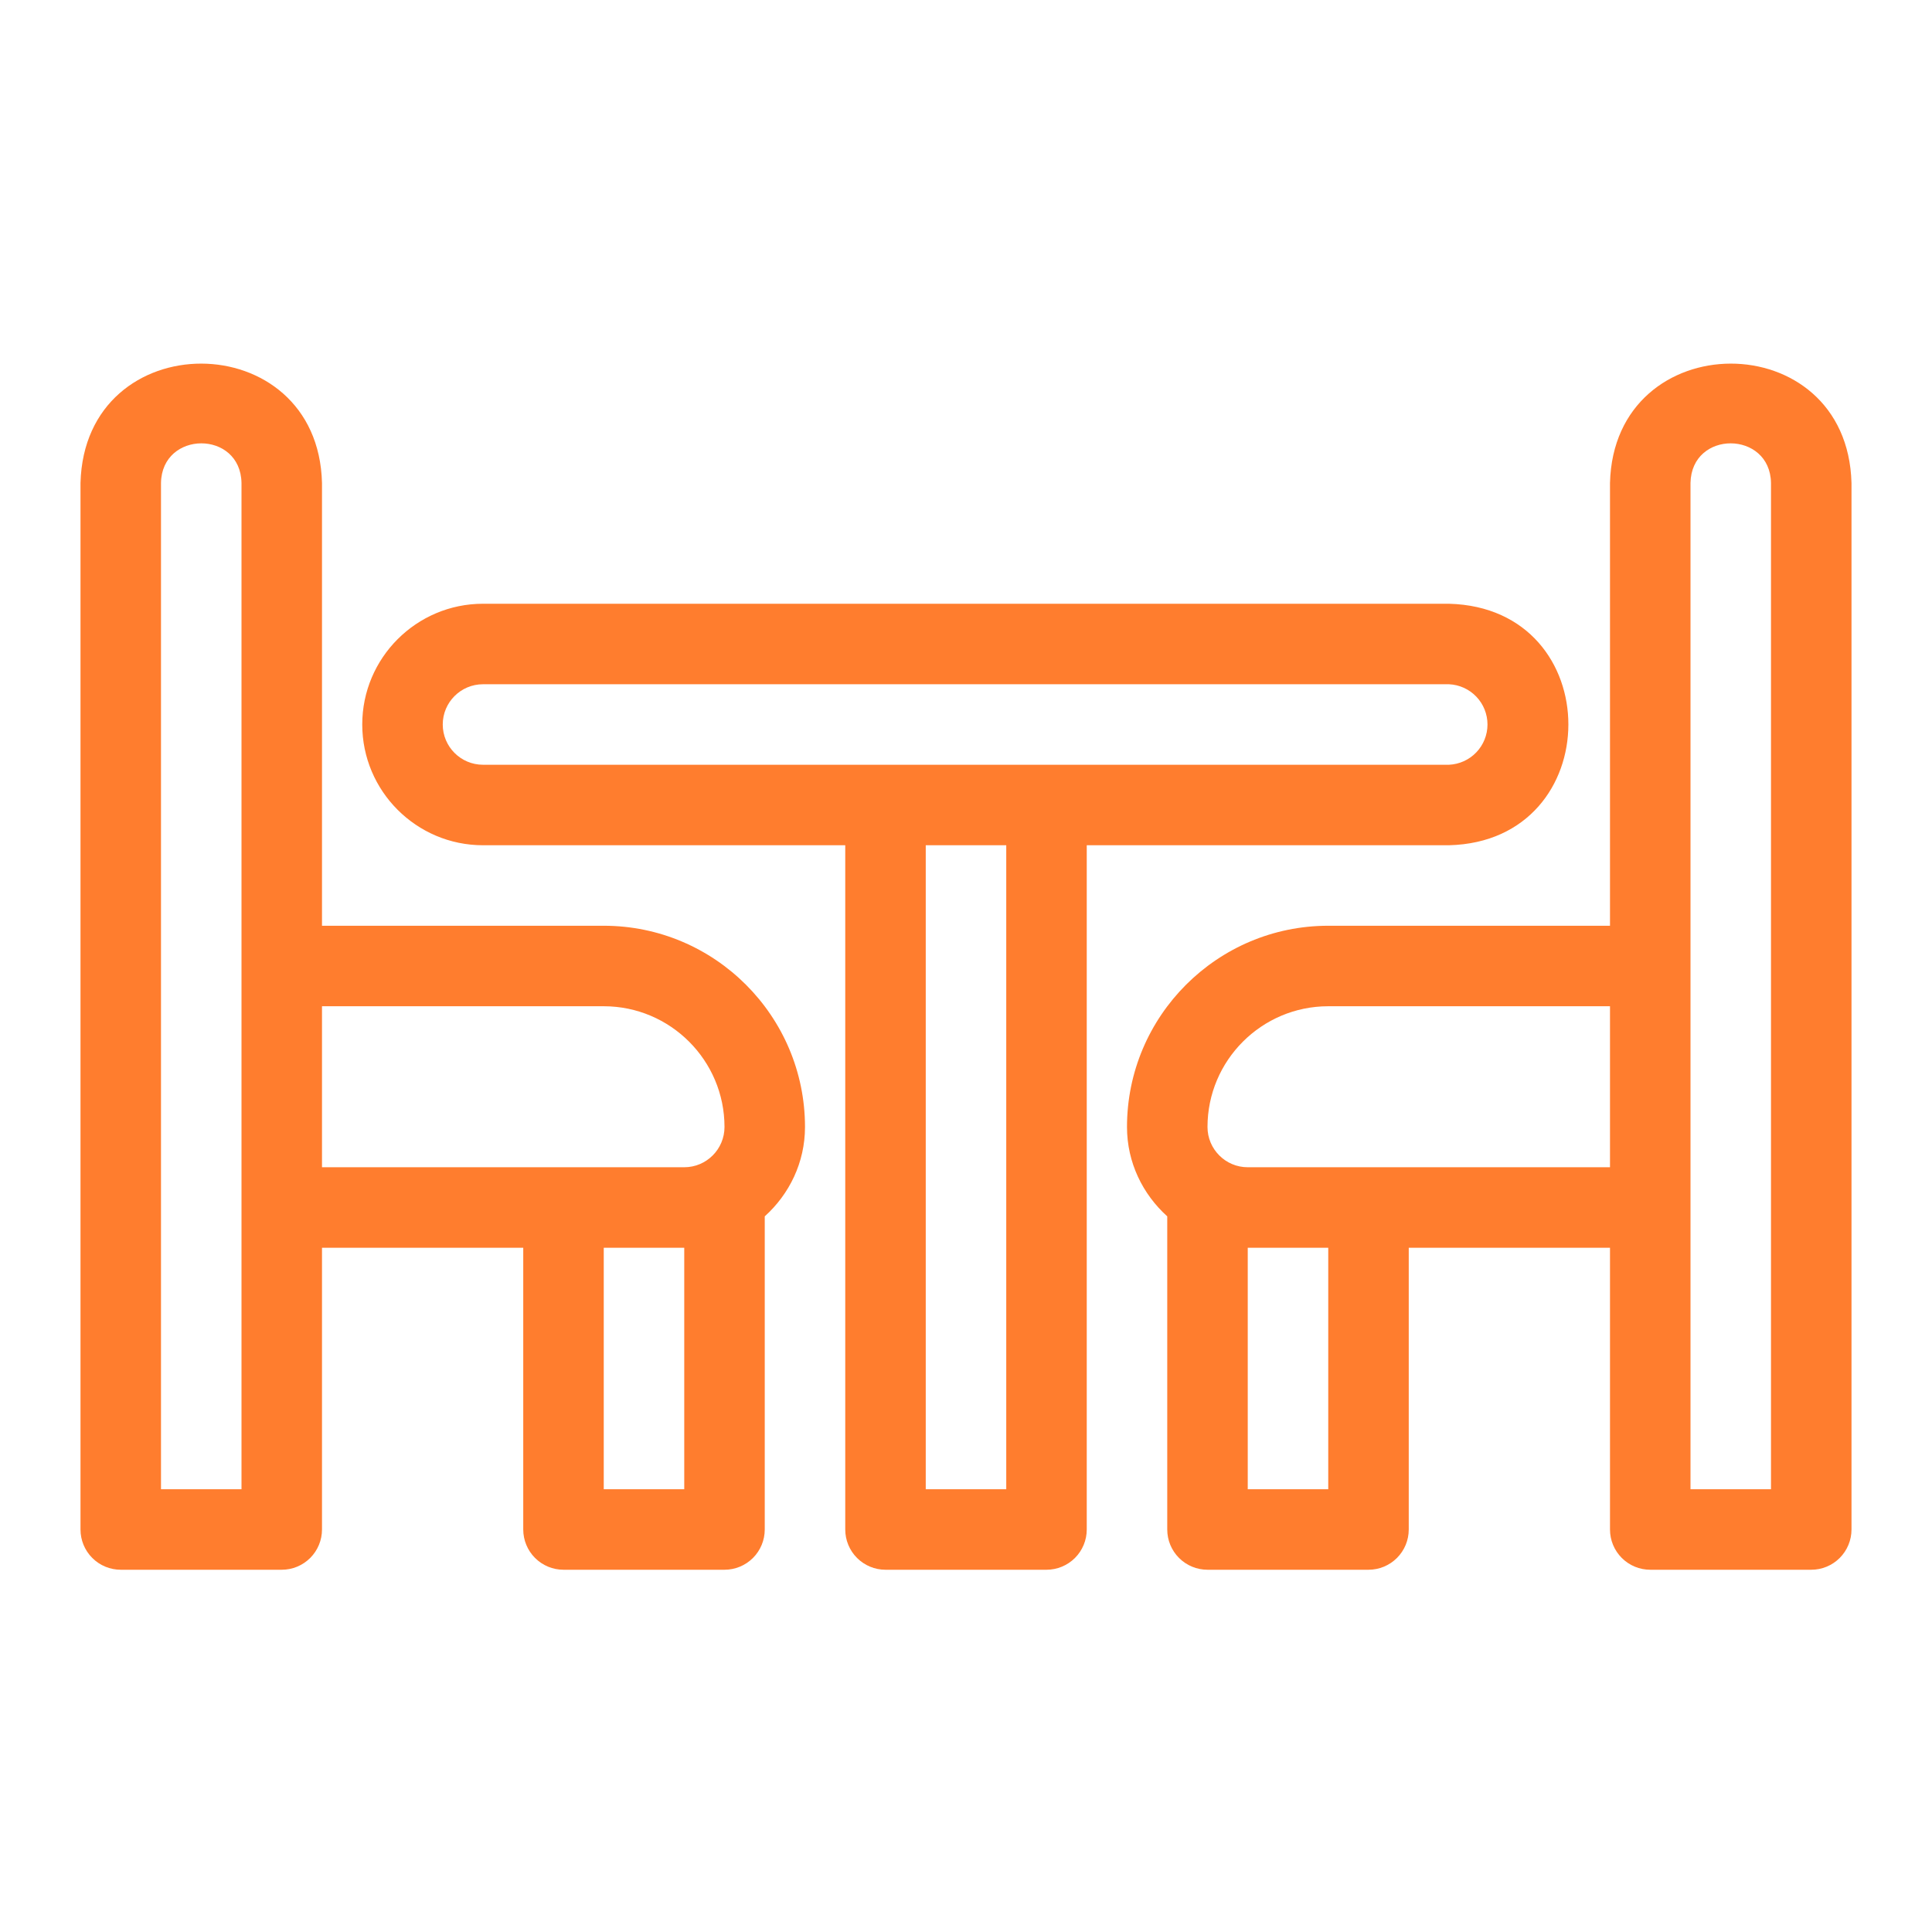
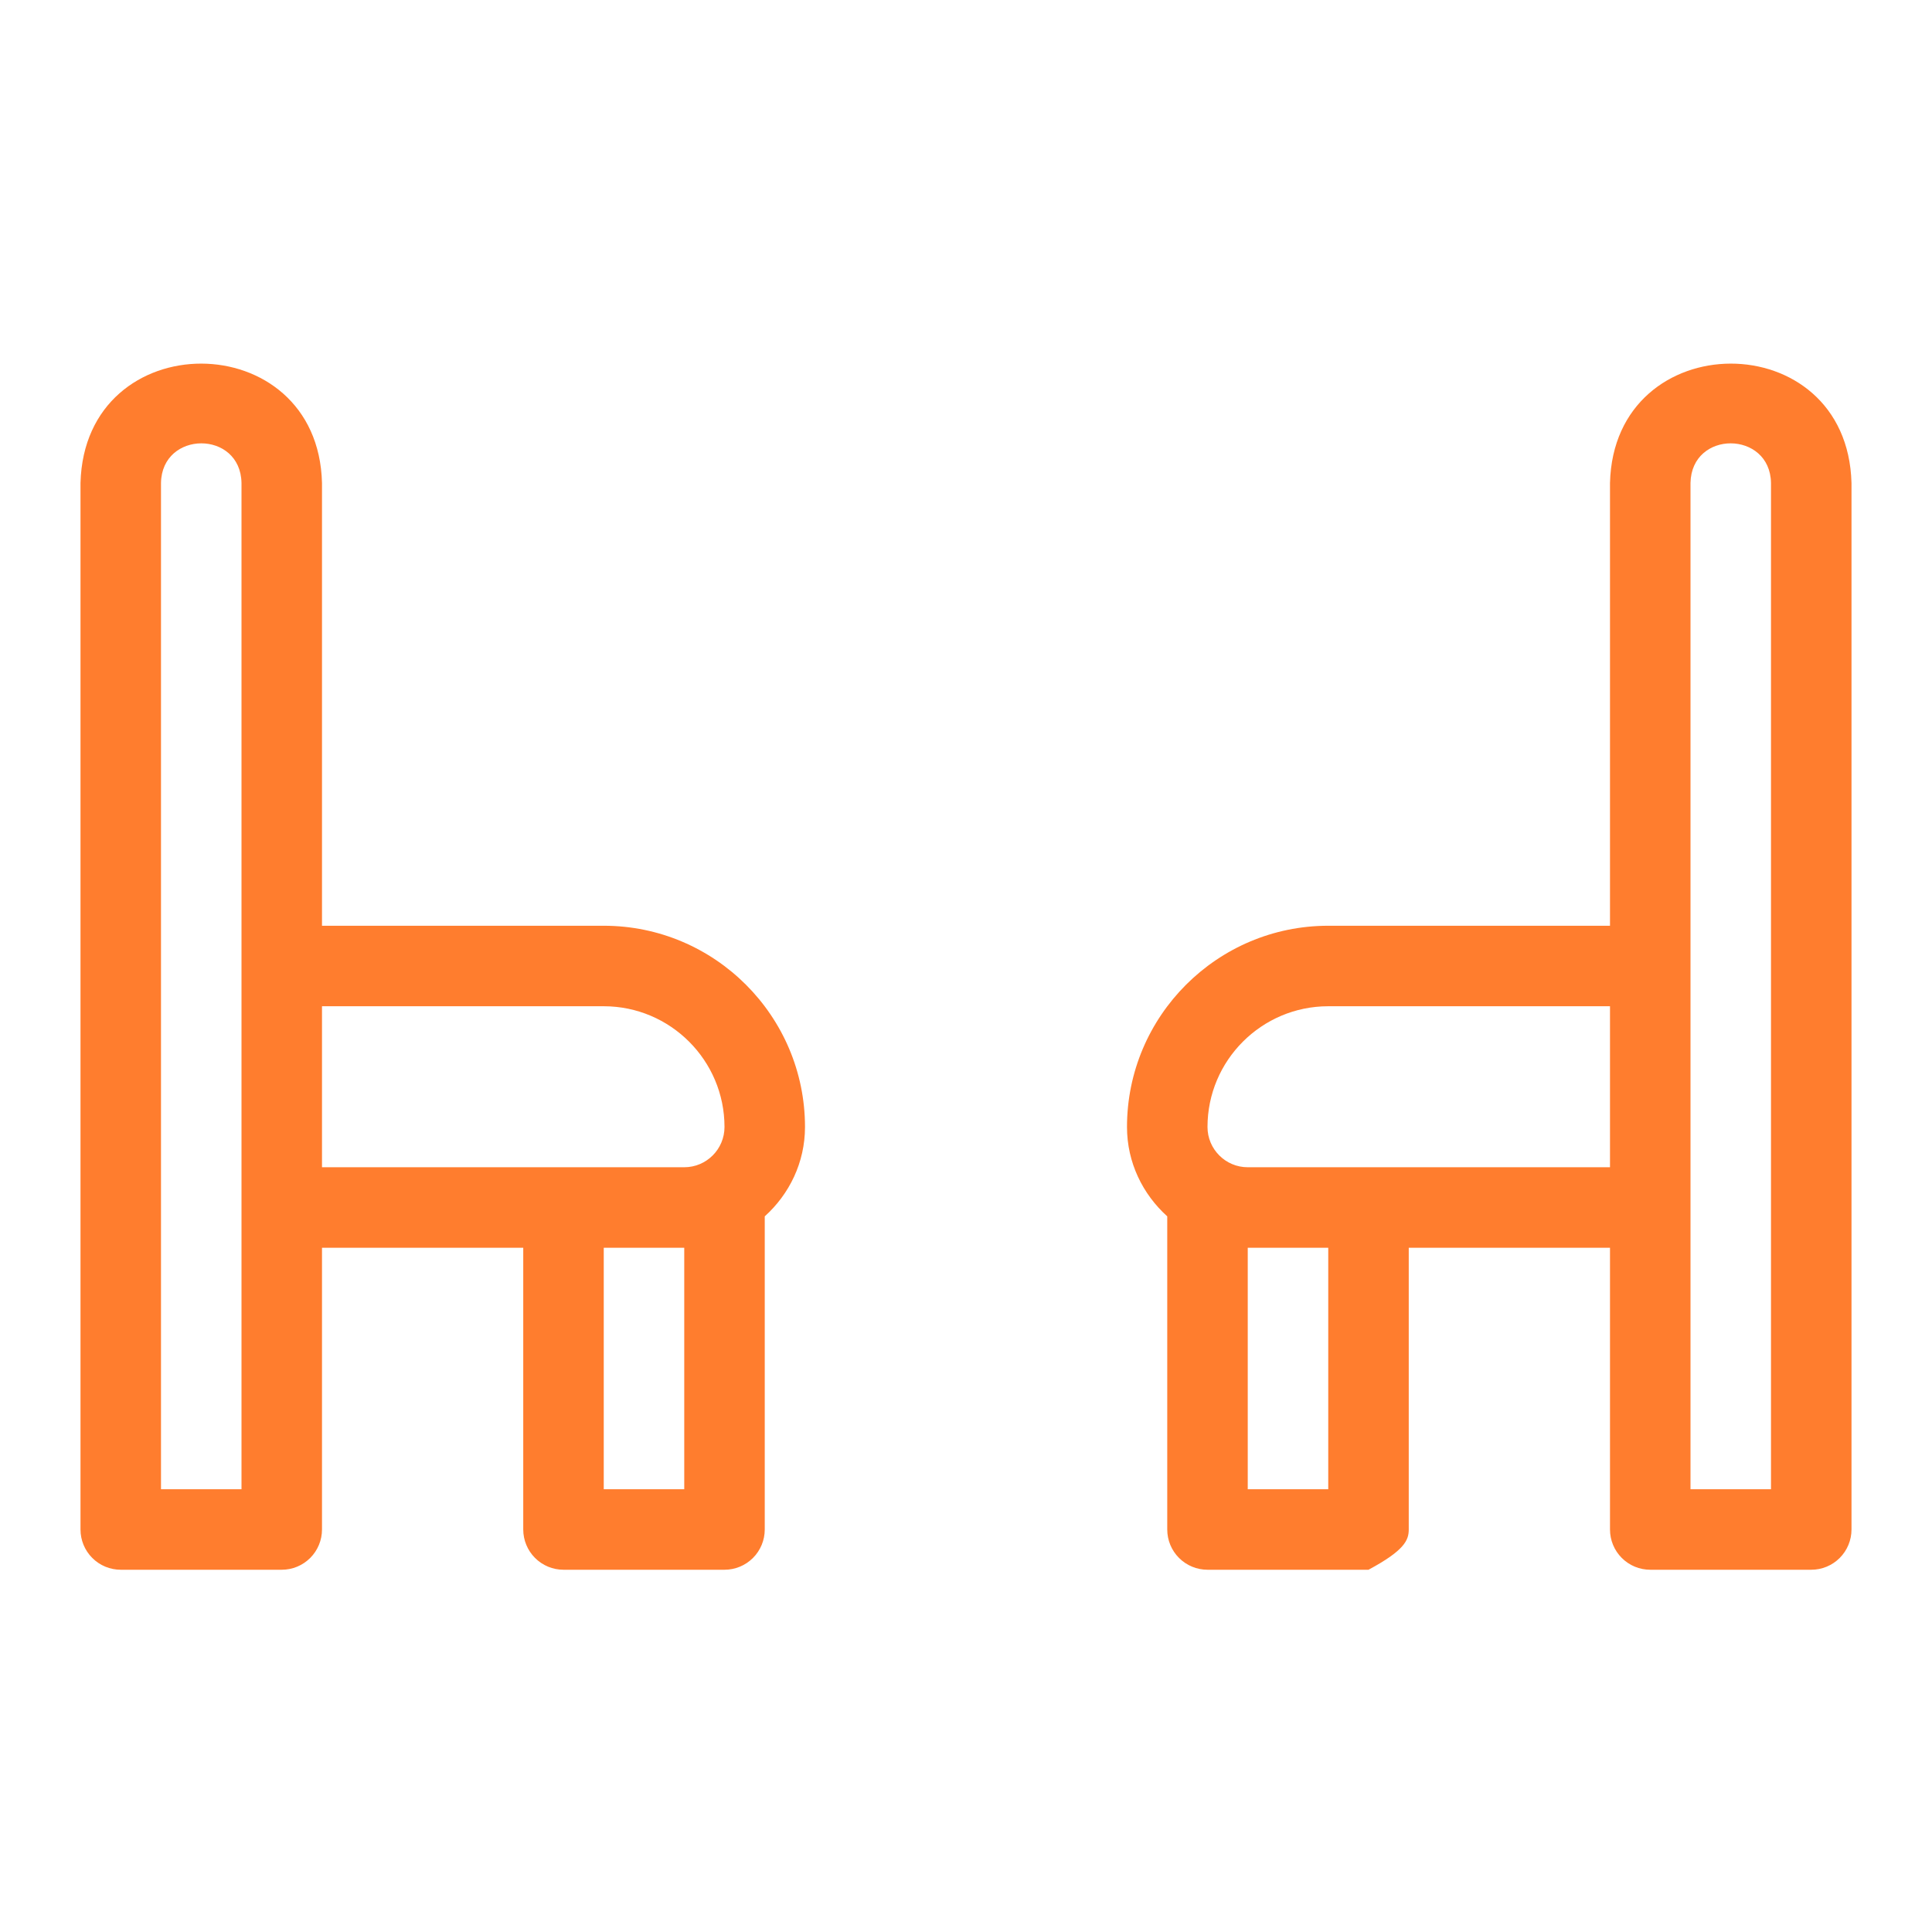
<svg xmlns="http://www.w3.org/2000/svg" width="512" height="512" viewBox="0 0 512 512" fill="none">
-   <path d="M32 415.999H74.666C77.495 415.999 80.208 414.876 82.209 412.875C84.209 410.875 85.333 408.162 85.333 405.333V330.666H138.666V405.333C138.666 408.162 139.79 410.875 141.791 412.875C143.791 414.876 146.504 415.999 149.333 415.999H192C194.829 415.999 197.542 414.876 199.542 412.875C201.543 410.875 202.666 408.162 202.666 405.333V322.346C209.162 316.49 213.333 308.085 213.333 298.666C213.333 269.258 189.408 245.333 160 245.333H85.333V127.999C84.298 85.93 22.442 85.706 21.333 127.999V405.333C21.333 408.162 22.457 410.875 24.457 412.875C26.458 414.876 29.171 415.999 32 415.999ZM181.333 394.666H160V330.666H181.333V394.666ZM160 266.666C177.642 266.666 192 281.023 192 298.666C192 304.543 187.221 309.333 181.333 309.333H85.333V266.666H160ZM42.666 127.999C42.89 114.058 63.744 113.919 64 127.999V394.666H42.666V127.999ZM490.666 405.333V127.999C489.557 85.706 427.701 85.93 426.666 127.999V245.333H352C322.592 245.333 298.666 269.258 298.666 298.666C298.666 308.085 302.837 316.479 309.333 322.346V405.333C309.333 408.162 310.457 410.875 312.457 412.875C314.458 414.876 317.171 415.999 320 415.999H362.666C365.495 415.999 368.208 414.876 370.209 412.875C372.209 410.875 373.333 408.162 373.333 405.333V330.666H426.666V405.333C426.666 408.162 427.79 410.875 429.791 412.875C431.791 414.876 434.504 415.999 437.333 415.999H480C482.829 415.999 485.542 414.876 487.542 412.875C489.543 410.875 490.666 408.162 490.666 405.333ZM330.666 330.666H352V394.666H330.666V330.666ZM426.666 266.666V309.333H330.666C324.778 309.333 320 304.543 320 298.666C320 281.023 334.357 266.666 352 266.666H426.666ZM469.333 394.666H448V127.999C448.256 113.919 469.109 114.058 469.333 127.999V394.666Z" fill="#FF7D2E" />
-   <path d="M384 224C426.101 222.955 426.261 161.099 384 160H128C110.357 160 96 174.357 96 192C96 209.643 110.357 224 128 224H224V405.333C224 408.162 225.124 410.875 227.124 412.876C229.125 414.876 231.838 416 234.667 416H277.333C280.162 416 282.875 414.876 284.876 412.876C286.876 410.875 288 408.162 288 405.333V224H384ZM117.333 192C117.333 186.123 122.112 181.333 128 181.333H384C386.746 181.456 389.34 182.634 391.24 184.621C393.14 186.608 394.2 189.251 394.2 192C394.2 194.749 393.14 197.392 391.24 199.379C389.34 201.366 386.746 202.544 384 202.667H128C122.112 202.667 117.333 197.877 117.333 192ZM266.667 394.667H245.333V224H266.667V394.667Z" fill="#FF7D2E" />
+   <path d="M32 415.999H74.666C77.495 415.999 80.208 414.876 82.209 412.875C84.209 410.875 85.333 408.162 85.333 405.333V330.666H138.666V405.333C138.666 408.162 139.79 410.875 141.791 412.875C143.791 414.876 146.504 415.999 149.333 415.999H192C194.829 415.999 197.542 414.876 199.542 412.875C201.543 410.875 202.666 408.162 202.666 405.333V322.346C209.162 316.49 213.333 308.085 213.333 298.666C213.333 269.258 189.408 245.333 160 245.333H85.333V127.999C84.298 85.93 22.442 85.706 21.333 127.999V405.333C21.333 408.162 22.457 410.875 24.457 412.875C26.458 414.876 29.171 415.999 32 415.999ZM181.333 394.666H160V330.666H181.333V394.666ZM160 266.666C177.642 266.666 192 281.023 192 298.666C192 304.543 187.221 309.333 181.333 309.333H85.333V266.666H160ZM42.666 127.999C42.89 114.058 63.744 113.919 64 127.999V394.666H42.666V127.999ZM490.666 405.333V127.999C489.557 85.706 427.701 85.93 426.666 127.999V245.333H352C322.592 245.333 298.666 269.258 298.666 298.666C298.666 308.085 302.837 316.479 309.333 322.346V405.333C309.333 408.162 310.457 410.875 312.457 412.875C314.458 414.876 317.171 415.999 320 415.999H362.666C372.209 410.875 373.333 408.162 373.333 405.333V330.666H426.666V405.333C426.666 408.162 427.79 410.875 429.791 412.875C431.791 414.876 434.504 415.999 437.333 415.999H480C482.829 415.999 485.542 414.876 487.542 412.875C489.543 410.875 490.666 408.162 490.666 405.333ZM330.666 330.666H352V394.666H330.666V330.666ZM426.666 266.666V309.333H330.666C324.778 309.333 320 304.543 320 298.666C320 281.023 334.357 266.666 352 266.666H426.666ZM469.333 394.666H448V127.999C448.256 113.919 469.109 114.058 469.333 127.999V394.666Z" fill="#FF7D2E" />
</svg>